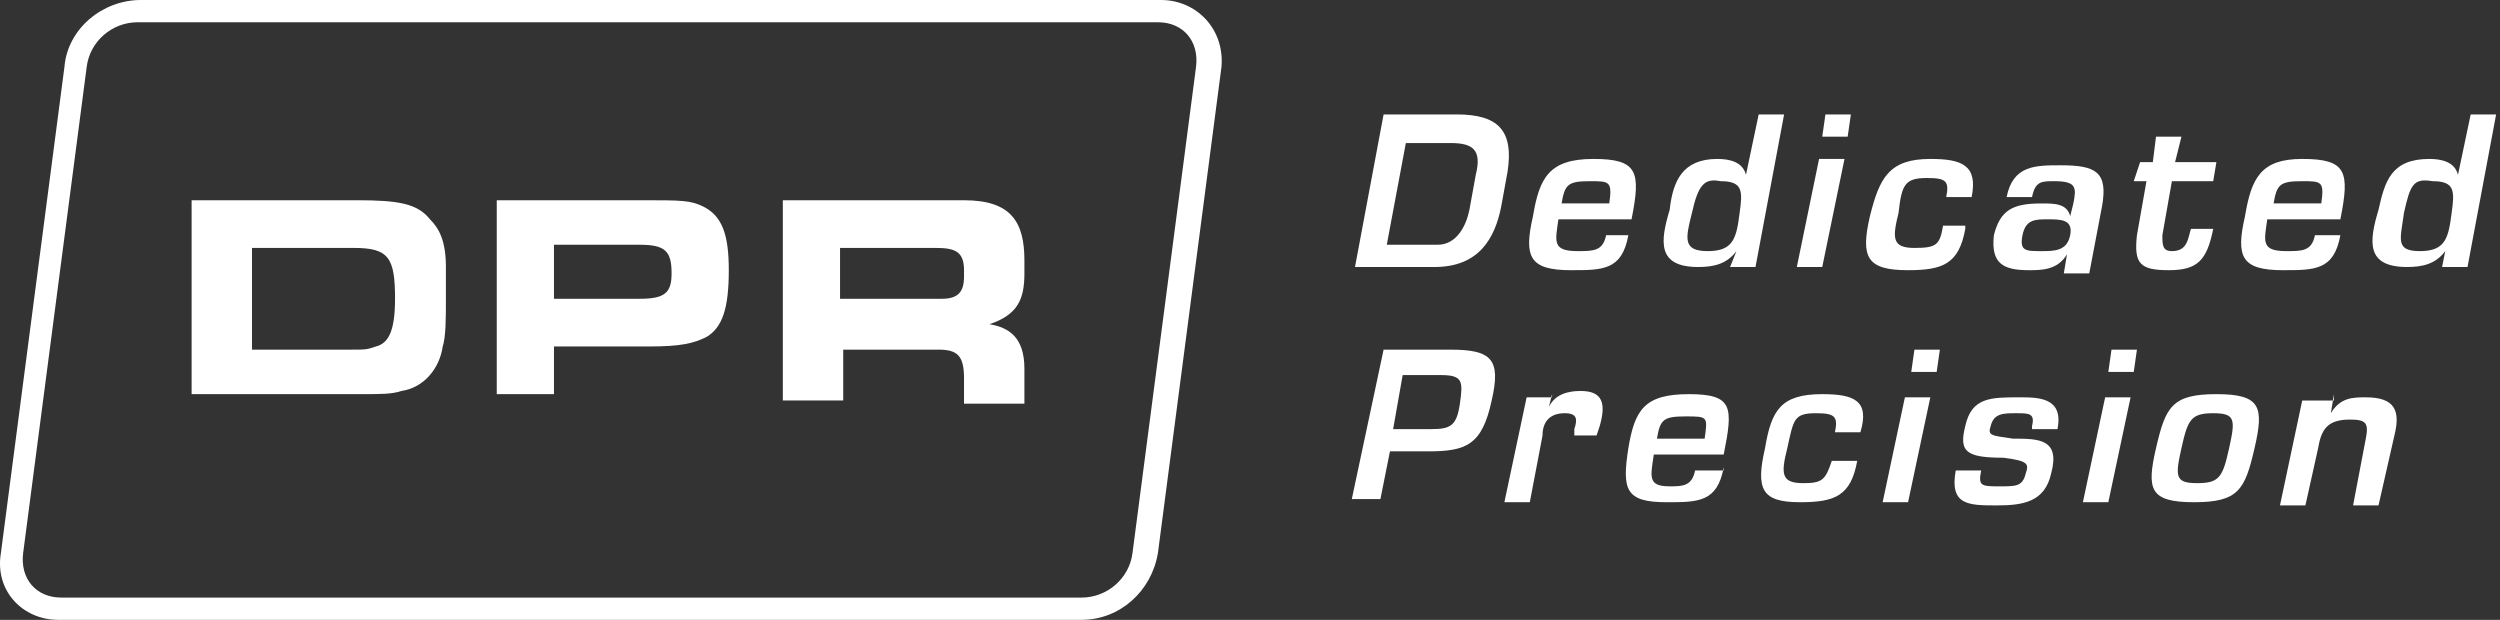
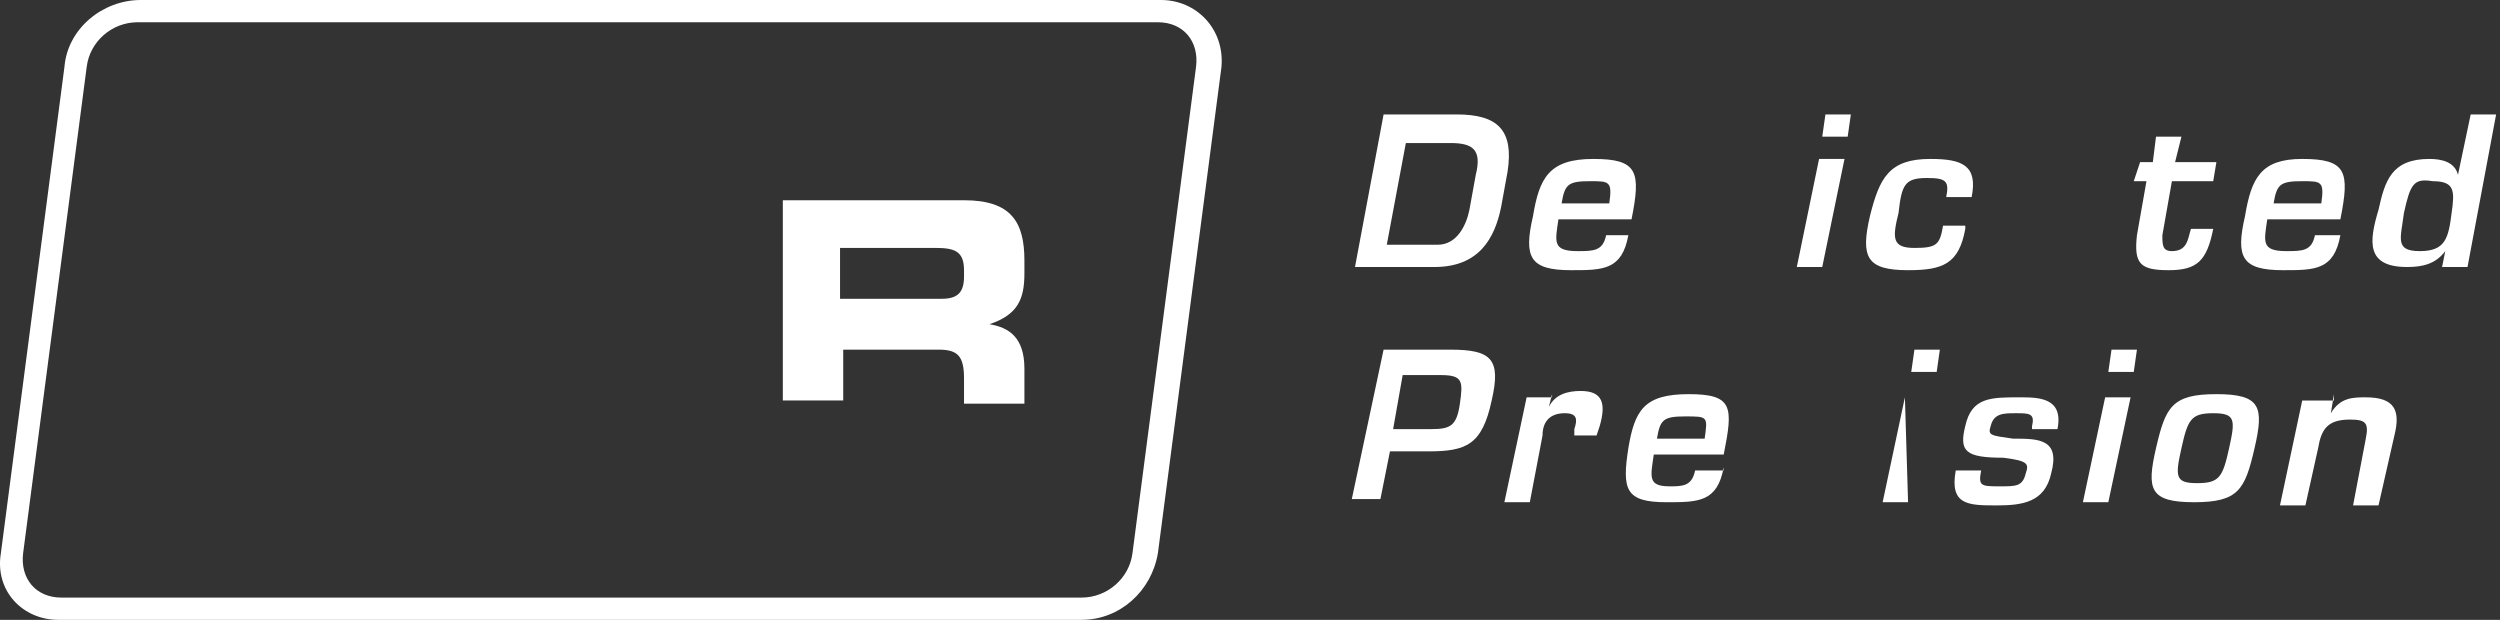
<svg xmlns="http://www.w3.org/2000/svg" width="242" height="60" viewBox="0 0 242 60" fill="none">
  <rect x="0" y="0" width="242" height="60" fill="#333333" stroke="none" />
-   <path d="M18.548 19.384H34.548C38.548 19.384 40.394 19.692 41.624 21.23C42.548 22.153 43.163 23.384 43.163 25.845C43.163 26.768 43.163 27.999 43.163 28.922C43.163 30.768 43.163 32.615 42.855 33.538C42.548 35.691 41.009 37.538 38.855 37.845C37.932 38.153 37.009 38.153 34.855 38.153H18.548V19.384ZM33.932 33.845C35.471 33.845 35.471 33.845 36.394 33.538C37.624 33.23 38.24 31.999 38.24 28.922C38.24 24.922 37.624 23.999 34.24 23.999H24.394V33.845H33.932Z" fill="white" />
-   <path d="M48.086 19.384H62.24C65.932 19.384 66.855 19.384 68.086 19.999C69.932 20.922 70.547 22.768 70.547 26.153C70.547 29.845 69.932 31.692 68.394 32.615C67.163 33.23 65.932 33.538 62.855 33.538H53.624V38.153H48.086V19.384V19.384ZM61.932 28.922C64.394 28.922 65.009 28.307 65.009 26.461C65.009 24.307 64.394 23.692 61.932 23.692H53.624V28.922H61.932V28.922Z" fill="white" />
  <path d="M112.086 2.154C114.548 2.154 116.086 4 115.778 6.462L109.625 53.538C109.317 56 107.163 57.846 104.702 57.846H5.932C3.471 57.846 1.932 56 2.24 53.538L8.394 6.462C8.702 4 10.855 2.154 13.317 2.154H112.086ZM112.394 0H13.625C9.932 0 6.548 2.769 6.24 6.462L0.086 53.538C-0.529 57.231 2.24 60 5.625 60H104.702C108.394 60 111.471 57.231 112.086 53.538L118.24 6.462C118.548 2.769 115.778 0 112.394 0Z" fill="white" />
  <path d="M75.471 19.384H93.317C97.932 19.384 99.163 21.538 99.163 25.23V26.461C99.163 28.922 98.548 30.461 95.778 31.384C97.624 31.692 99.163 32.615 99.163 35.691V39.076H93.317V36.615C93.317 34.461 92.701 33.845 90.855 33.845H81.624V38.768H75.778V19.384H75.471ZM81.317 28.922H91.163C92.701 28.922 93.317 28.307 93.317 26.768V26.153C93.317 24.307 92.394 23.999 90.548 23.999H81.317V28.922Z" fill="white" />
  <path d="M133.932 11.077H141.009C145.009 11.077 146.548 12.616 145.932 16.616L145.317 20C144.701 23.077 143.163 25.846 138.855 25.846H131.163L133.932 11.077ZM139.163 23.692C141.009 23.692 141.932 21.846 142.24 20.308L142.855 16.923C143.471 14.462 142.548 13.846 140.394 13.846H136.086L134.24 23.692H139.163Z" fill="white" />
  <path d="M157.624 22.769C157.009 26.154 155.163 26.154 152.086 26.154C148.086 26.154 147.471 24.923 148.394 20.923C149.009 17.231 149.932 15.385 154.24 15.385C158.548 15.385 158.855 16.616 157.932 21.231H150.855C150.548 23.385 150.24 24.308 152.701 24.308C154.24 24.308 155.163 24.308 155.471 22.769H157.624ZM155.778 19.692C156.086 17.539 155.778 17.539 153.932 17.539C151.778 17.539 151.471 17.846 151.163 19.692H155.778Z" fill="white" />
-   <path d="M168.086 24.308C167.163 25.539 165.932 25.846 164.394 25.846C160.394 25.846 160.701 23.385 161.625 20.308C161.932 17.539 162.855 15.385 166.24 15.385C167.471 15.385 168.701 15.693 169.009 16.923L170.24 11.077H172.701L169.932 25.846H167.471L168.086 24.308ZM163.778 20.616C163.163 23.077 162.855 24.308 165.317 24.308C167.778 24.308 168.086 23.077 168.394 20.616C168.701 18.462 168.701 17.539 166.548 17.539C165.009 17.231 164.394 17.846 163.778 20.616Z" fill="white" />
  <path d="M178.855 13.231H176.394L176.701 11.077H179.163L178.855 13.231ZM176.394 25.846H173.932L176.086 15.385H178.548L176.394 25.846Z" fill="white" />
  <path d="M190.24 22.154C189.624 25.539 188.086 26.154 184.701 26.154C180.701 26.154 180.086 24.923 181.009 20.923C181.932 17.231 182.855 15.385 186.855 15.385C189.932 15.385 191.471 16 190.855 19.077H188.394C188.701 17.539 188.394 17.231 186.548 17.231C184.394 17.231 184.086 17.846 183.778 20.616C183.163 23.077 183.163 24 185.317 24C187.471 24 187.778 23.692 188.086 21.846H190.24V22.154Z" fill="white" />
-   <path d="M200.086 24.616C199.163 26.154 197.624 26.154 196.394 26.154C193.932 26.154 192.701 25.539 193.009 22.77C193.624 20.308 194.855 19.693 197.624 19.693C198.855 19.693 200.086 19.693 200.394 20.924L200.701 19.693C201.009 18.154 201.009 17.539 198.855 17.539C197.624 17.539 197.009 17.539 196.701 19.077H194.24C194.855 16 197.009 16 199.471 16C202.855 16 204.086 16.616 203.471 20L202.24 26.462H199.778L200.086 24.616ZM195.778 22.77C195.471 24.308 196.086 24.308 197.624 24.308C198.855 24.308 200.086 24.308 200.394 22.77C200.701 21.231 199.471 21.231 198.24 21.231C197.009 21.231 196.086 21.231 195.778 22.77Z" fill="white" />
  <path d="M207.163 15.693H208.394L208.701 13.231H211.163L210.548 15.693H214.548L214.24 17.539H210.24L209.317 22.77C209.317 23.693 209.317 24.308 210.24 24.308C211.778 24.308 211.778 23.078 212.086 22.154H214.24C213.624 25.231 212.701 26.154 209.932 26.154C207.163 26.154 206.548 25.539 206.855 22.77L207.778 17.539H206.548L207.163 15.693Z" fill="white" />
  <path d="M226.548 22.769C225.932 26.154 224.086 26.154 221.009 26.154C217.009 26.154 216.394 24.923 217.317 20.923C217.932 17.231 218.855 15.385 222.855 15.385C227.163 15.385 227.471 16.616 226.548 21.231H219.471C219.163 23.385 218.855 24.308 221.317 24.308C222.855 24.308 223.778 24.308 224.086 22.769H226.548ZM224.701 19.692C225.009 17.539 224.701 17.539 222.855 17.539C220.701 17.539 220.394 17.846 220.086 19.692H224.701Z" fill="white" />
  <path d="M236.701 24.308C235.778 25.539 234.548 25.846 233.009 25.846C229.009 25.846 229.317 23.385 230.24 20.308C230.855 17.539 231.471 15.385 235.163 15.385C236.394 15.385 237.625 15.693 237.932 16.923L239.163 11.077H241.624L238.855 25.846H236.394L236.701 24.308ZM232.701 20.616C232.394 23.077 231.778 24.308 234.24 24.308C236.701 24.308 237.009 23.077 237.317 20.616C237.624 18.462 237.624 17.539 235.471 17.539C233.624 17.231 233.317 17.846 232.701 20.616Z" fill="white" />
  <path d="M133.932 33.846H140.394C144.394 33.846 145.317 34.769 144.394 38.769C143.471 43.077 141.932 43.692 138.24 43.692H134.548L133.625 48.308H130.855L133.932 33.846ZM138.548 41.538C140.394 41.538 141.009 41.231 141.317 39.077C141.625 36.923 141.625 36.308 139.471 36.308H135.778L134.855 41.538H138.548V41.538Z" fill="white" />
  <path d="M150.24 38.153L149.932 39.384C150.548 38.153 151.778 37.846 153.009 37.846C155.163 37.846 155.471 39.077 154.855 41.23L154.548 42.153H152.394V41.538C152.701 40.615 152.701 39.999 151.471 39.999C149.932 39.999 149.317 40.923 149.317 42.153L148.086 48.615H145.624L147.778 38.461H150.24V38.153Z" fill="white" />
  <path d="M166.855 45.231C166.24 48.615 164.394 48.615 161.317 48.615C157.317 48.615 157.009 47.385 157.624 43.385C158.24 39.692 159.163 38.154 163.471 38.154C167.778 38.154 167.778 39.385 166.855 44H160.086C159.778 46.154 159.471 47.077 161.624 47.077C162.855 47.077 163.778 47.077 164.086 45.538H166.855V45.231ZM165.009 42.462C165.317 40.308 165.317 40.308 163.163 40.308C161.009 40.308 160.701 40.615 160.394 42.462H165.009Z" fill="white" />
-   <path d="M179.778 44.615C179.163 48 177.625 48.615 174.24 48.615C170.548 48.615 169.932 47.385 170.855 43.385C171.471 39.692 172.394 38.154 176.394 38.154C179.471 38.154 181.009 38.769 180.086 41.846H177.625C177.932 40.308 177.625 40 175.778 40C173.625 40 173.625 40.615 173.009 43.385C172.394 45.846 172.394 46.769 174.548 46.769C176.394 46.769 176.701 46.462 177.317 44.615H179.778V44.615Z" fill="white" />
-   <path d="M184.701 48.615H182.24L184.394 38.462H186.855L184.701 48.615ZM187.471 36H185.009L185.317 33.846H187.778L187.471 36Z" fill="white" />
+   <path d="M184.701 48.615H182.24L184.394 38.462L184.701 48.615ZM187.471 36H185.009L185.317 33.846H187.778L187.471 36Z" fill="white" />
  <path d="M196.701 41.231C197.009 40 196.394 40 195.163 40C193.932 40 193.009 40 192.701 41.231C192.394 42.154 192.701 42.154 194.855 42.461C197.317 42.461 199.471 42.461 198.548 45.846C197.932 48.615 195.778 48.923 193.317 48.923C190.548 48.923 188.701 48.923 189.317 45.538H191.778C191.471 47.077 191.778 47.077 193.625 47.077C195.163 47.077 195.778 47.077 196.086 45.846C196.394 44.923 196.394 44.615 193.932 44.308C190.24 44.308 189.625 43.692 190.24 41.231C190.855 38.461 192.701 38.461 195.471 38.461C197.317 38.461 199.778 38.461 199.163 41.538H196.701V41.231Z" fill="white" />
  <path d="M204.086 48.615H201.625L203.778 38.462H206.24L204.086 48.615ZM206.548 36H204.086L204.394 33.846H206.855L206.548 36Z" fill="white" />
  <path d="M218.24 43.385C217.317 47.385 216.701 48.615 212.394 48.615C208.086 48.615 207.778 47.385 208.701 43.385C209.625 39.385 210.24 38.154 214.548 38.154C218.855 38.154 219.163 39.385 218.24 43.385ZM211.163 43.385C210.548 46.154 210.548 46.769 212.701 46.769C214.855 46.769 215.163 46.154 215.778 43.385C216.394 40.615 216.394 40 214.24 40C212.086 40 211.778 40.615 211.163 43.385Z" fill="white" />
  <path d="M225.932 38.154L225.625 40C226.548 38.462 227.778 38.462 229.009 38.462C231.778 38.462 232.394 39.692 231.778 42.154L230.24 48.923H227.778L229.009 42.462C229.317 40.923 229.009 40.615 227.471 40.615C225.317 40.615 224.701 41.538 224.394 43.385L223.163 48.923H220.701L222.855 38.769H225.932V38.154Z" fill="white" />
</svg>